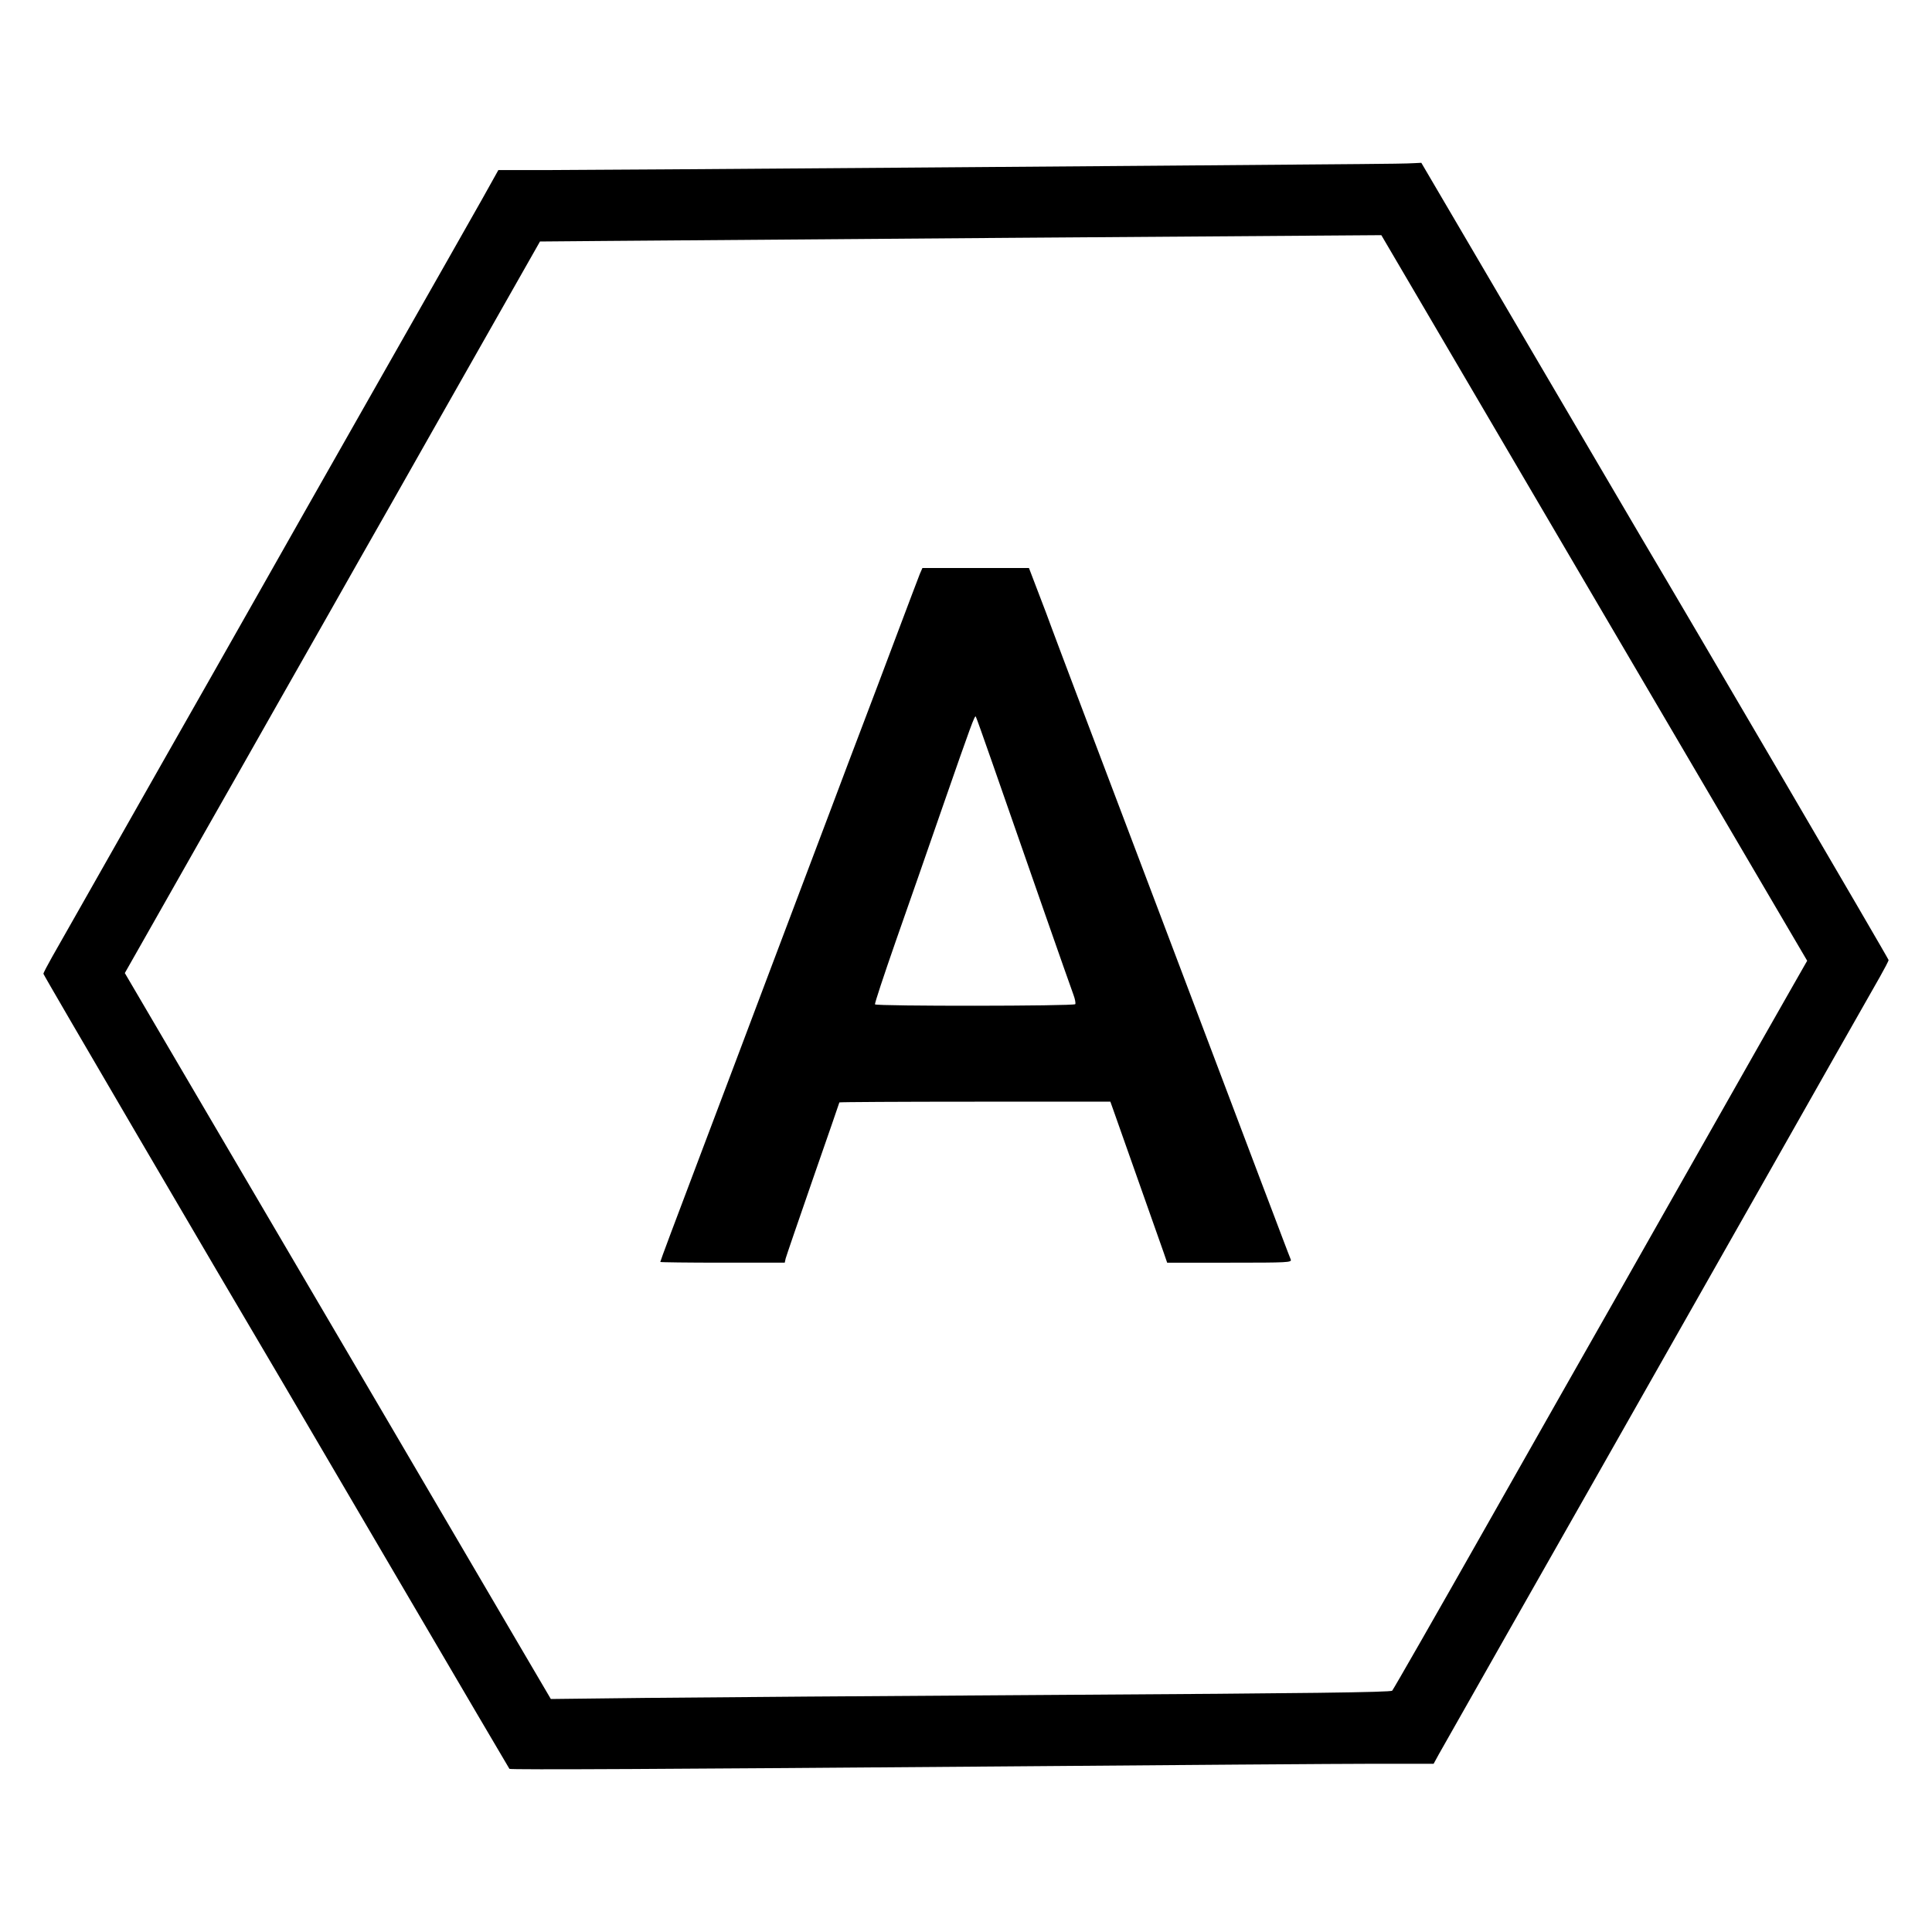
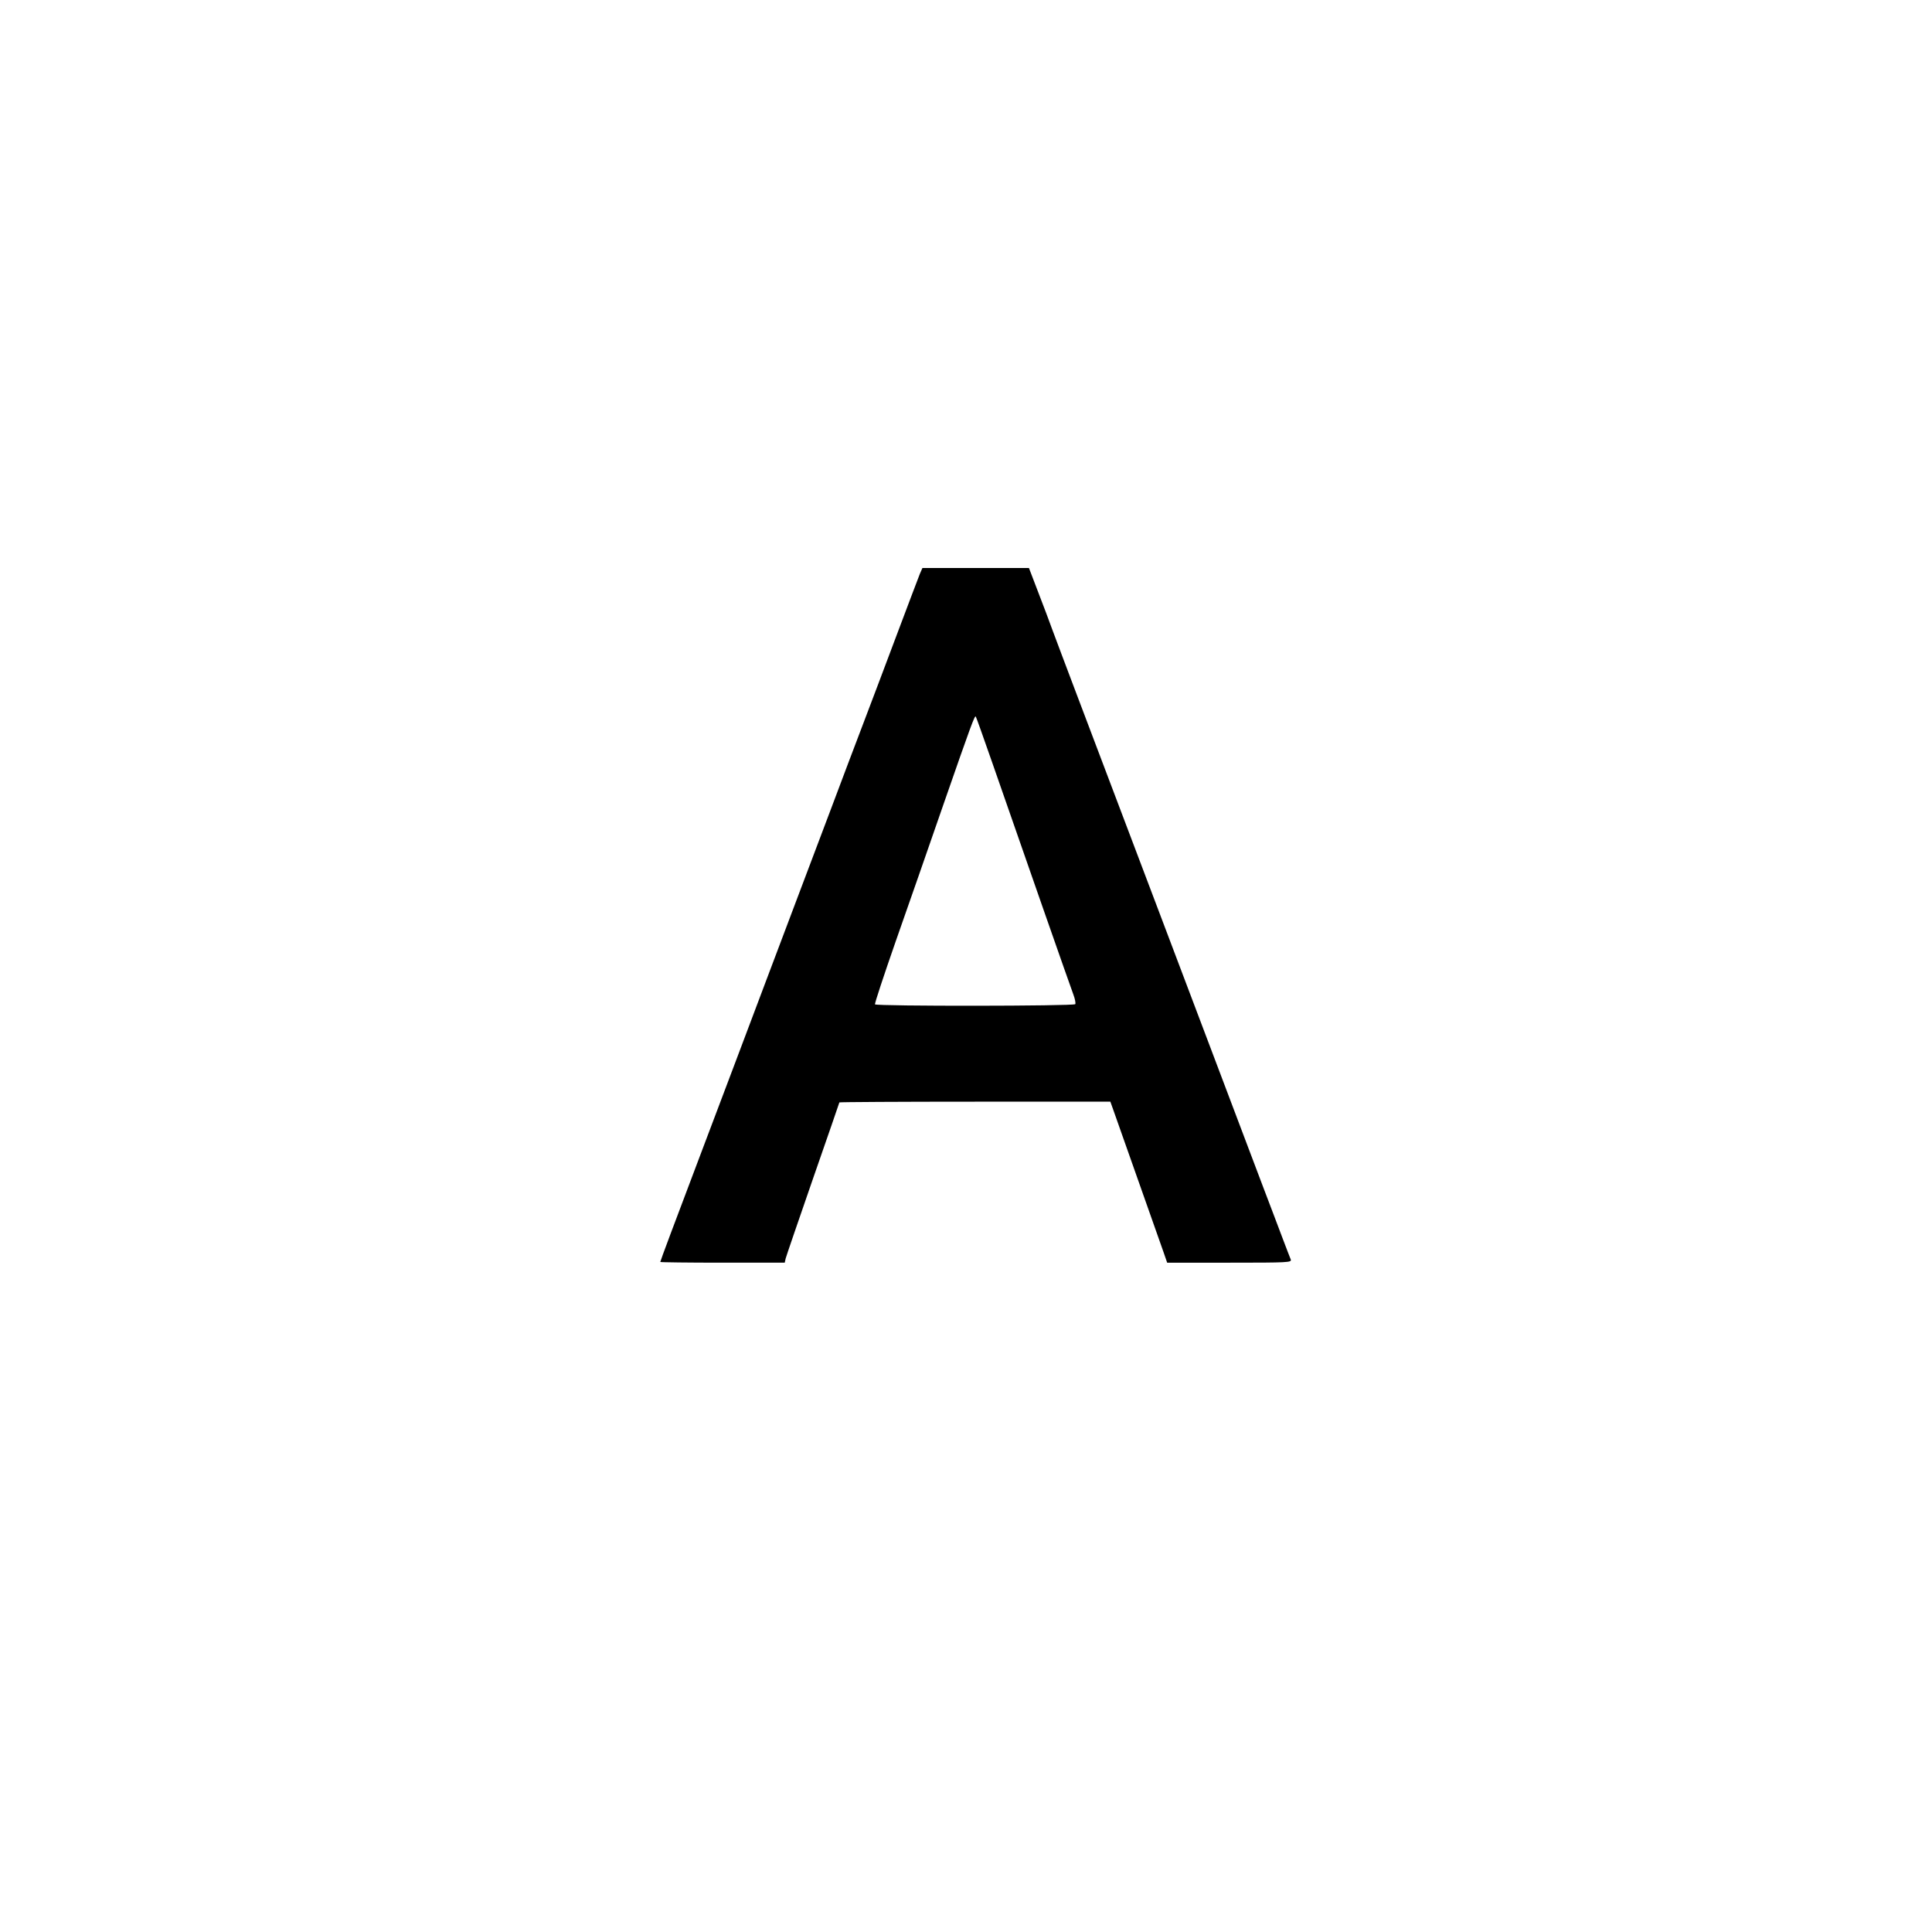
<svg xmlns="http://www.w3.org/2000/svg" version="1.0" width="1068pt" height="1068pt" viewBox="0 0 1068 1068" preserveAspectRatio="xMidYMid meet">
  <g transform="translate(0,1068) scale(0.1,-0.1)" fill="#000000" stroke="none">
-     <path d="M7510 9773 c-1026 -9 -4220 -33 -4460 -33 l-295 0 -91 -163 c-51 -89 -136 -241 -191 -337 -55 -96 -216 -380 -358 -630 -142 -250 -332 -585 -423 -745 -90 -159 -204 -360 -252 -445 -48 -85 -172 -303 -275 -485 -103 -181 -225 -395 -270 -475 -95 -167 -288 -508 -448 -790 -61 -107 -132 -233 -159 -280 -26 -46 -48 -88 -48 -93 0 -7 936 -1606 1330 -2272 26 -44 316 -539 645 -1100 329 -561 599 -1021 601 -1023 4 -6 918 -1 2687 13 974 8 1918 15 2097 15 l325 0 29 53 c33 59 165 291 381 672 147 259 178 314 463 815 425 750 538 949 692 1220 92 162 225 396 295 520 189 335 552 973 607 1070 26 46 48 88 48 93 0 7 -1086 1862 -1365 2332 -23 39 -306 521 -630 1073 l-588 1002 -41 -2 c-23 -2 -160 -4 -306 -5z m315 -715 c104 -178 535 -912 958 -1633 423 -720 868 -1478 988 -1683 l219 -373 -85 -149 c-47 -83 -123 -216 -169 -297 -46 -82 -168 -296 -271 -478 -103 -181 -227 -400 -275 -485 -48 -85 -171 -301 -272 -480 -102 -179 -416 -732 -698 -1230 -282 -498 -518 -910 -524 -916 -8 -9 -487 -15 -1811 -23 -990 -6 -2034 -14 -2320 -17 l-520 -6 -175 298 c-139 238 -1296 2210 -1525 2599 -29 50 -188 321 -354 603 l-301 513 109 192 c60 106 193 341 296 522 178 313 251 441 440 775 45 80 165 291 267 470 101 179 267 471 369 650 101 179 326 575 499 880 l315 555 355 3 c878 7 3763 29 4015 30 l281 2 189 -322z" />
    <path d="M5085 7508 c-7 -18 -65 -170 -128 -338 -63 -168 -147 -390 -187 -495 -40 -104 -117 -309 -172 -455 -55 -146 -138 -365 -184 -487 -46 -123 -122 -323 -168 -445 -46 -123 -129 -342 -184 -488 -55 -146 -132 -350 -172 -455 -161 -425 -240 -636 -240 -641 0 -2 155 -4 344 -4 l344 0 5 23 c3 12 71 210 151 441 80 230 146 420 146 422 0 2 337 4 749 4 l749 0 15 -42 c26 -73 258 -730 279 -790 l20 -58 345 0 c325 0 345 1 338 18 -4 9 -24 62 -45 117 -21 55 -70 186 -110 290 -74 195 -201 532 -295 780 -29 77 -92 244 -140 370 -48 127 -111 293 -140 370 -206 544 -326 861 -462 1220 -52 138 -110 291 -128 340 -18 50 -46 124 -62 165 -16 41 -37 96 -47 123 l-18 47 -294 0 -295 0 -14 -32z m398 -1038 c193 -555 423 -1213 451 -1289 9 -24 13 -47 10 -52 -6 -11 -1101 -12 -1107 -1 -3 4 49 160 114 347 66 187 185 529 265 760 153 440 172 491 178 484 2 -2 42 -114 89 -249z" />
  </g>
</svg>